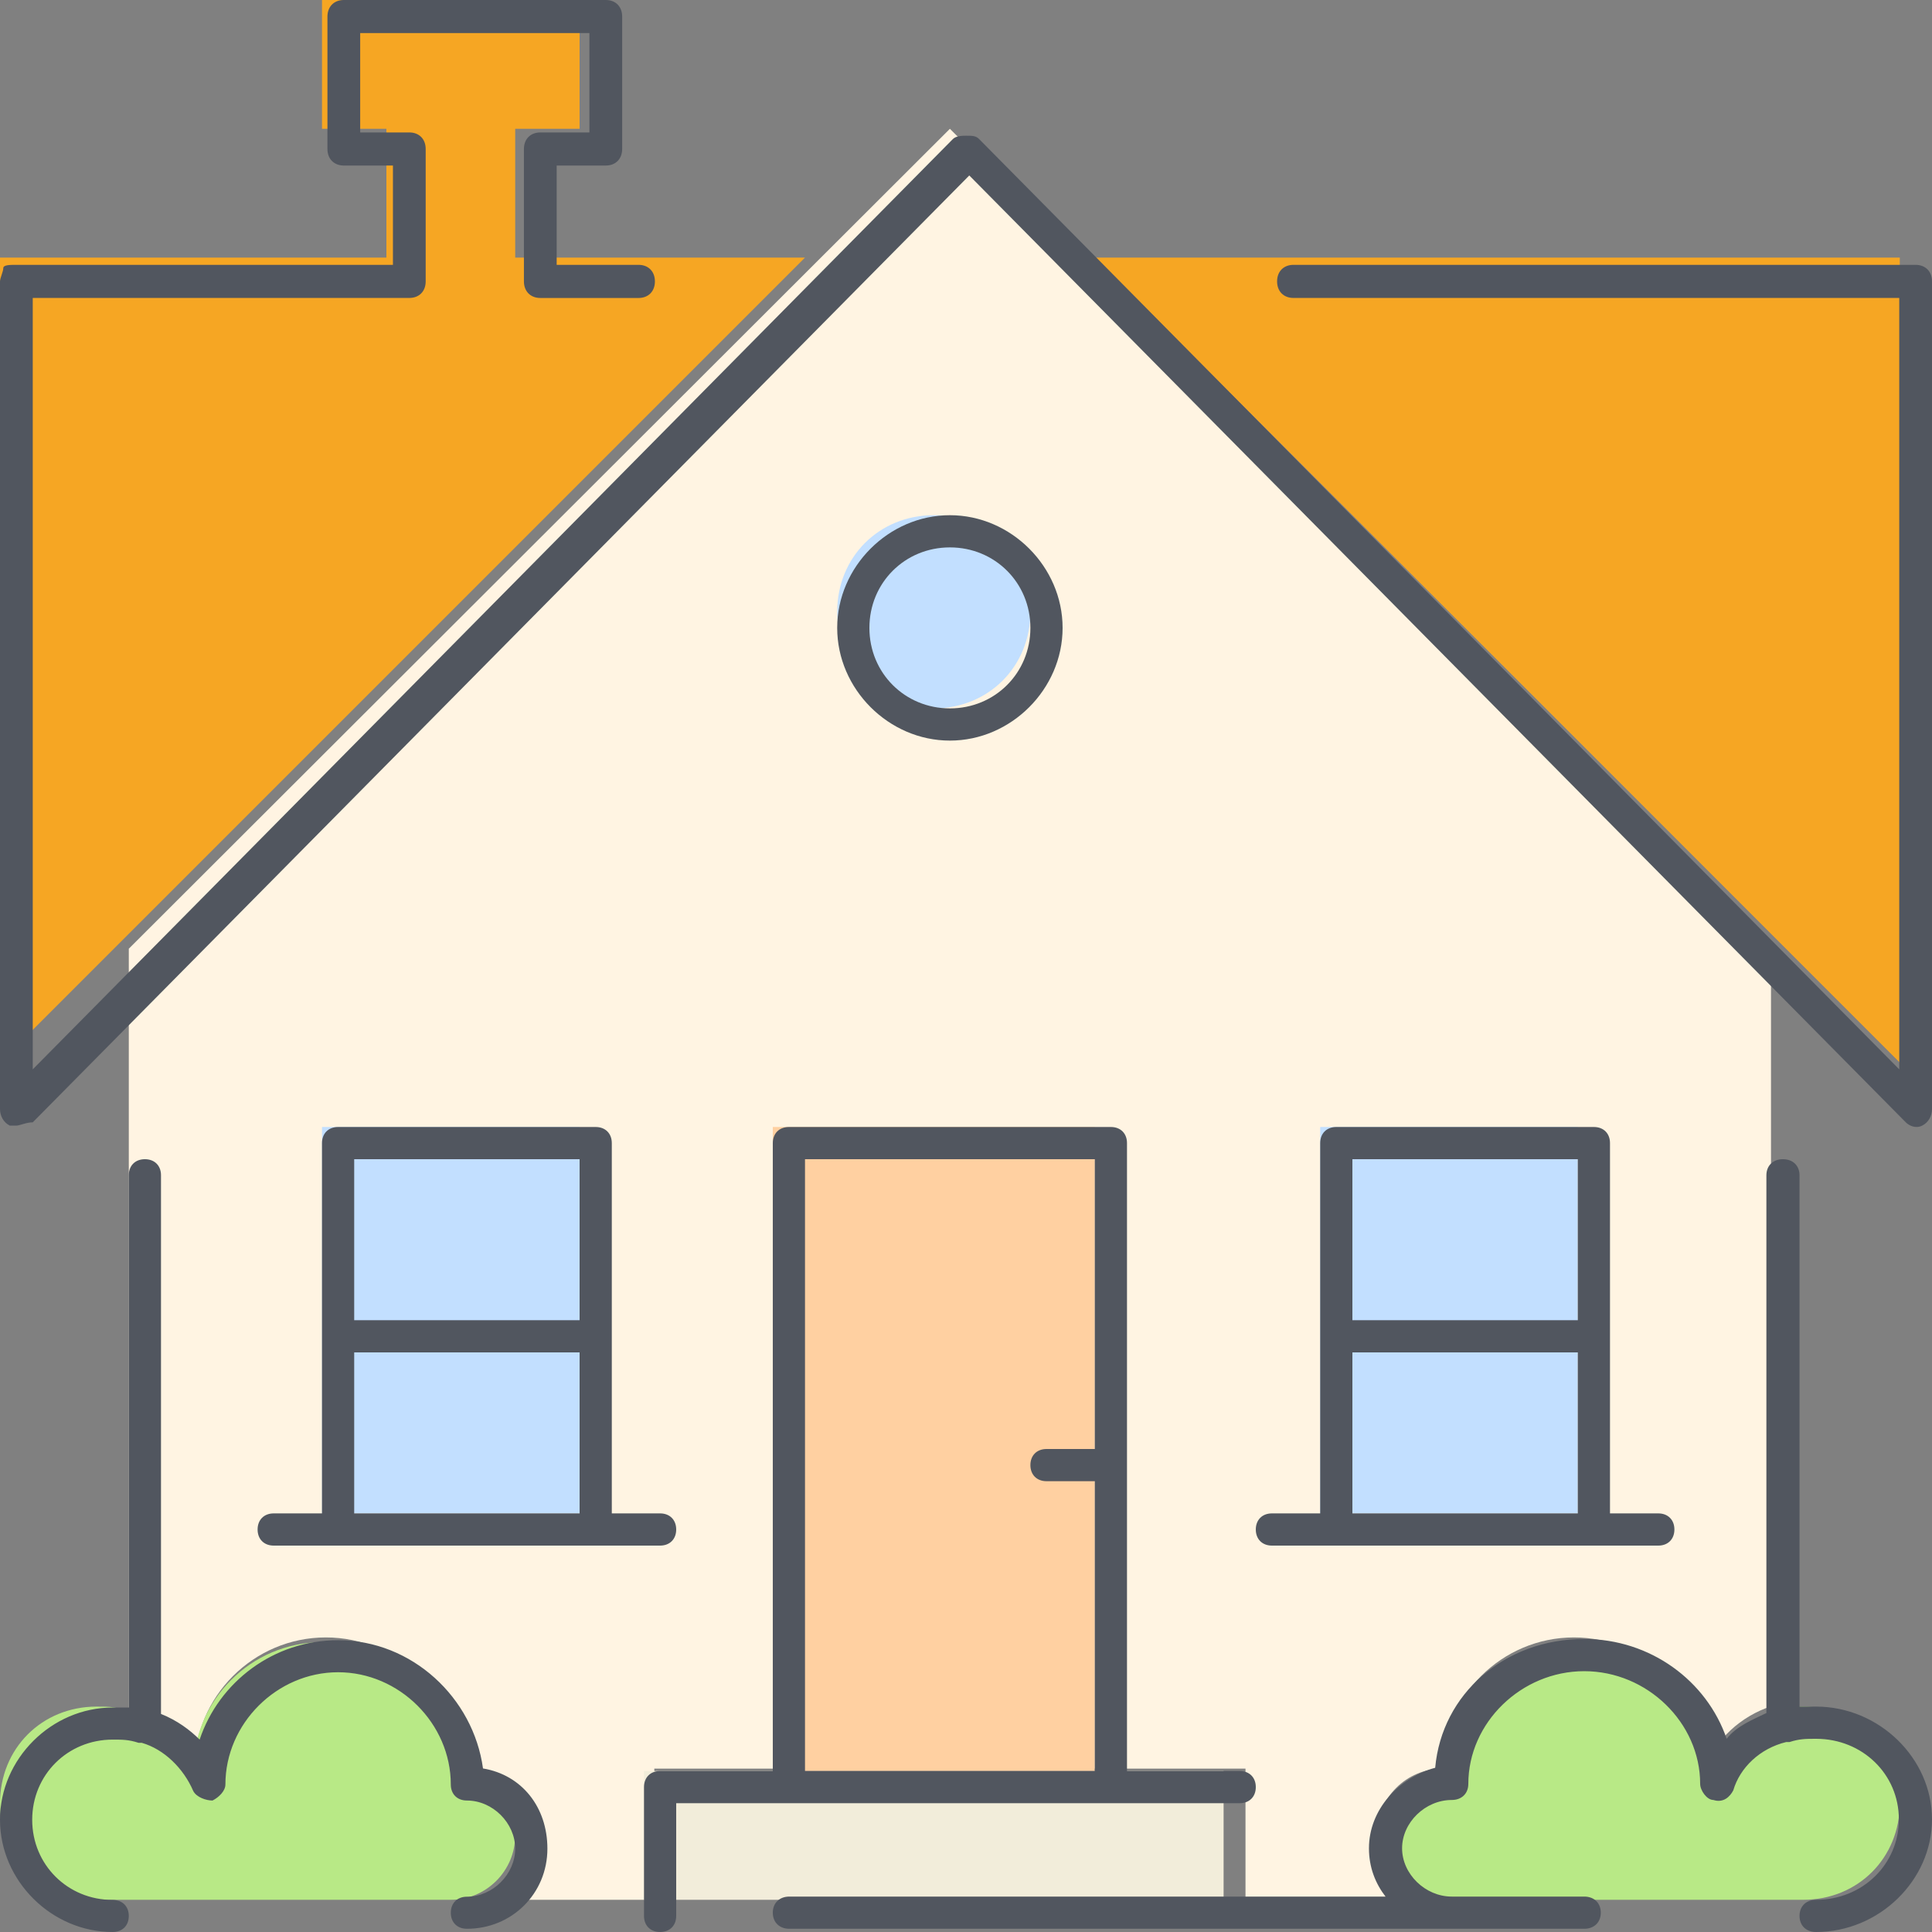
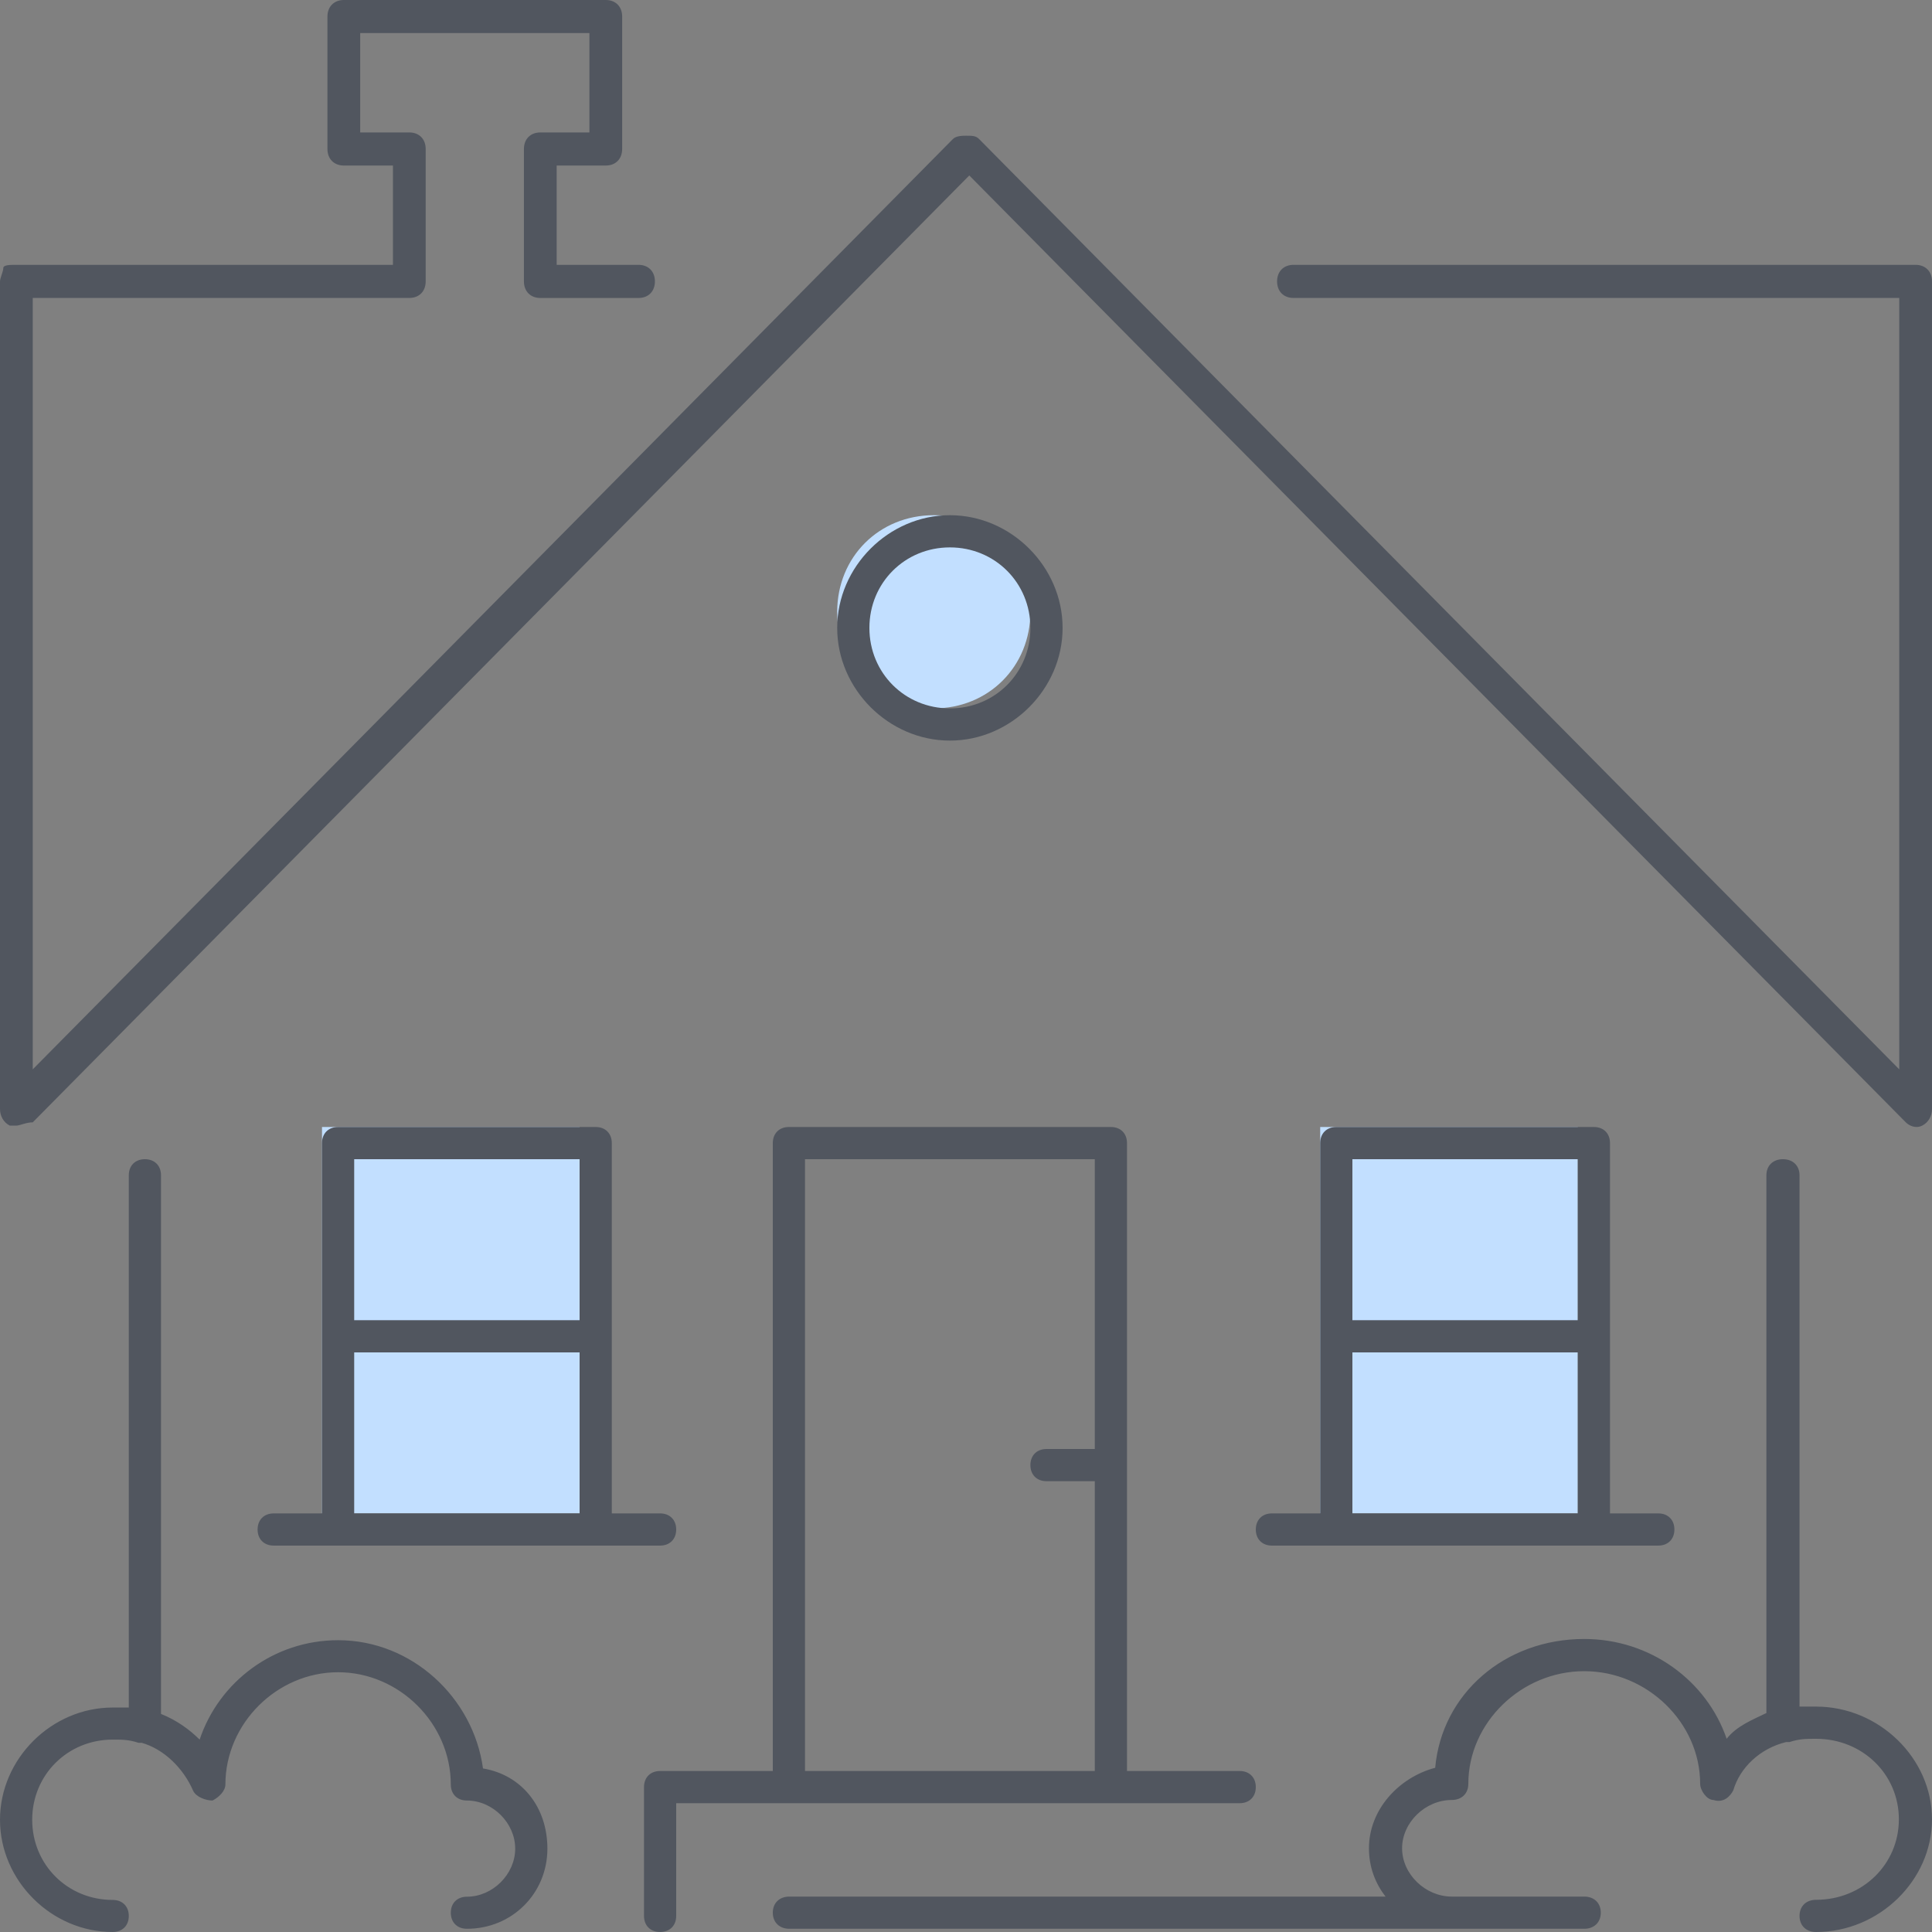
<svg xmlns="http://www.w3.org/2000/svg" width="60px" height="60px" viewBox="0 0 60 60" version="1.1">
  <rect x="0" y="0" width="60" height="60" fill="#808080" stroke="none" />
  <title>2</title>
  <desc>Created with Sketch.</desc>
  <defs />
  <g id="Sub-Pages" stroke="none" stroke-width="1" fill="none" fill-rule="evenodd">
    <g id="Pricing-Light" transform="translate(-544, -476)">
      <g id="Group-12" transform="translate(150, 318)">
        <g id="2" transform="translate(292, 0)">
          <g transform="translate(102, 158)">
            <g id="Group">
              <g transform="translate(4, 4)" id="Shape">
-                 <path d="M2.04,50.926 C1.734,50.009 0.918,49.296 0,49.093 L0,25.463 L21.42,4.074 L25.5,0 L29.58,4.074 L51,25.463 L51,48.991 C50.082,49.296 49.266,50.009 48.96,50.926 C48.96,48.685 47.124,46.852 44.88,46.852 C42.636,46.852 40.8,48.685 40.8,50.926 C39.678,50.926 38.76,51.843 38.76,52.963 C38.76,54.083 39.678,55 40.8,55 L34.68,55 L34.68,50.926 L16.32,50.926 L16.32,55 L10.2,55 C11.322,55 12.24,54.083 12.24,52.963 C12.24,51.843 11.322,50.926 10.2,50.926 C10.2,48.685 8.364,46.852 6.12,46.852 C3.876,46.852 2.04,48.685 2.04,50.926 Z" fill="#FFF4E2" />
-                 <polygon fill="#F2EDDA" points="34 51 34 55 16 55 16 51 20 51 30 51" />
-               </g>
-               <path d="M52.5,59 L56,59 C57.7,59 59,57.7 59,56 C59,54.3 57.7,53 56,53 C55.6,53 55.3,53 55,53.2 C54.1,53.5 53.3,54.2 53,55 C53,52.8 51.2,51 49,51 C46.8,51 45,52.8 45,55 C43.9,55 43,55.9 43,57 C43,58.1 43.9,59 45,59 L47,59 L52.5,59 L52.5,59 Z M14,55 C15.1,55 16,55.9 16,57 C16,58.1 15.1,59 14,59 L3,59 C1.3,59 0,57.7 0,56 C0,54.3 1.3,53 3,53 C3.4,53 3.7,53 4,53.2 C4.9,53.5 5.7,54.2 6,55 C6,52.8 7.8,51 10,51 C12.2,51 14,52.8 14,55 Z" id="Shape" fill="#B8E986" />
-               <polygon id="Shape" fill="#FFD0A1" points="34 45 34 55 24 55 24 35 34 35" />
+                 </g>
              <path d="M10,47 L18,47 L18,35 L10,35 L10,47 Z M41,47 L49,47 L49,35 L41,35 L41,47 Z M29,16 C30.7,16 32,17.3 32,19 C32,20.7 30.7,22 29,22 C27.3,22 26,20.7 26,19 C26,17.3 27.3,16 29,16 Z" id="Shape" fill="#C2DFFF" />
-               <path d="M25,8 L4,29 L0,33 L0,8 L12,8 L12,4 L10,4 L10,0 L18,0 L18,4 L16,4 L16,8 L25,8 Z M59,8 L59,33 L55,29 L34,8 L59,8 L59,8 Z" id="Shape" fill="#F6A623" />
            </g>
            <path d="M56.4,60 C56.091,60 55.886,59.8 55.886,59.5 C55.886,59.2 56.091,59 56.4,59 C57.84,59 58.971,57.9 58.971,56.5 C58.971,55.1 57.84,54 56.4,54 C56.091,54 55.886,54 55.577,54.1 L55.474,54.1 C54.651,54.3 54.034,54.9 53.829,55.6 C53.726,55.8 53.52,56 53.211,55.9 C53.006,55.9 52.8,55.6 52.8,55.4 C52.8,53.5 51.154,51.9 49.2,51.9 C47.246,51.9 45.6,53.5 45.6,55.4 C45.6,55.7 45.394,55.9 45.086,55.9 C44.263,55.9 43.543,56.6 43.543,57.4 C43.543,58.2 44.263,58.9 45.086,58.9 L49.2,58.9 C49.508,58.9 49.714,59.1 49.714,59.4 C49.714,59.7 49.508,59.9 49.2,59.9 L24.514,59.9 C24.206,59.9 24,59.7 24,59.4 C24,59.1 24.206,58.9 24.514,58.9 L43.029,58.9 C42.72,58.5 42.514,58 42.514,57.4 C42.514,56.2 43.44,55.2 44.571,54.9 C44.777,52.6 46.731,50.9 49.2,50.9 C51.257,50.9 53.006,52.2 53.623,54 C53.931,53.6 54.446,53.4 54.857,53.2 L54.857,36.5 C54.857,36.2 55.063,36 55.371,36 C55.68,36 55.886,36.2 55.886,36.5 L55.886,53 L56.4,53 C58.354,53 60,54.6 60,56.5 C60,58.4 58.354,60 56.4,60 Z M20.5,60 C20.2,60 20,59.8 20,59.5 L20,55.5 C20,55.2 20.2,55 20.5,55 L24,55 L24,35.5 C24,35.2 24.2,35 24.5,35 L34.5,35 C34.8,35 35,35.2 35,35.5 L35,55 L38.5,55 C38.8,55 39,55.2 39,55.5 C39,55.8 38.8,56 38.5,56 L21,56 L21,59.5 C21,59.8 20.8,60 20.5,60 Z M25,55 L34,55 L34,46 L32.5,46 C32.2,46 32,45.8 32,45.5 C32,45.2 32.2,45 32.5,45 L34,45 L34,36 L25,36 L25,55 Z M14.5,59.9 C14.2,59.9 14,59.701 14,59.402 C14,59.104 14.2,58.904 14.5,58.904 C15.3,58.904 16,58.207 16,57.411 C16,56.614 15.3,55.917 14.5,55.917 C14.2,55.917 14,55.718 14,55.419 C14,53.527 12.4,51.933 10.5,51.933 C8.6,51.933 7,53.527 7,55.419 C7,55.618 6.8,55.817 6.6,55.917 C6.4,55.917 6.1,55.817 6,55.618 C5.7,54.921 5.1,54.324 4.4,54.124 C4.4,54.124 4.4,54.124 4.3,54.124 C4,54.025 3.8,54.025 3.5,54.025 C2.1,54.025 1,55.12 1,56.515 C1,57.909 2.1,59.004 3.5,59.004 C3.8,59.004 4,59.203 4,59.502 C4,59.801 3.8,60 3.5,60 C1.6,60 1.8189894e-12,58.407 1.8189894e-12,56.515 C1.8189894e-12,54.622 1.6,53.029 3.5,53.029 L4,53.029 L4,36.498 C4,36.199 4.2,36 4.5,36 C4.8,36 5,36.199 5,36.498 L5,53.228 C5.5,53.427 5.9,53.726 6.2,54.025 C6.8,52.232 8.5,50.938 10.5,50.938 C12.8,50.938 14.7,52.73 15,54.921 C16.2,55.12 17,56.116 17,57.411 C17,58.805 15.9,59.9 14.5,59.9 Z M51.5,48 L39.5,48 C39.2,48 39,47.8 39,47.5 C39,47.2 39.2,47 39.5,47 L41,47 L41,35.5 C41,35.2 41.2,35 41.5,35 L49.5,35 C49.8,35 50,35.2 50,35.5 L50,47 L51.5,47 C51.8,47 52,47.2 52,47.5 C52,47.8 51.8,48 51.5,48 Z M42,47 L49,47 L49,42 L42,42 L42,47 Z M42,41 L49,41 L49,36 L42,36 L42,41 Z M20.5,48 L8.5,48 C8.2,48 8,47.8 8,47.5 C8,47.2 8.2,47 8.5,47 L10,47 L10,35.5 C10,35.2 10.2,35 10.5,35 L18.5,35 C18.8,35 19,35.2 19,35.5 L19,47 L20.5,47 C20.8,47 21,47.2 21,47.5 C21,47.8 20.8,48 20.5,48 Z M11,47 L18,47 L18,42 L11,42 L11,47 Z M11,41 L18,41 L18,36 L11,36 L11,41 Z M0.509,34.957 L0.305,34.957 C0.102,34.855 0,34.649 0,34.443 L0,8.739 C0,8.637 0.102,8.431 0.102,8.328 C0.102,8.225 0.305,8.225 0.508,8.225 L12.203,8.225 L12.203,5.141 L10.678,5.141 C10.373,5.141 10.169,4.935 10.169,4.627 L10.169,0.514 C10.17,0.206 10.373,0 10.678,0 L18.814,0 C19.119,0 19.322,0.206 19.322,0.514 L19.322,4.627 C19.322,4.935 19.119,5.141 18.814,5.141 L17.288,5.141 L17.288,8.225 L19.831,8.225 C20.136,8.225 20.339,8.431 20.339,8.739 C20.339,9.048 20.136,9.254 19.831,9.254 L16.78,9.254 C16.475,9.254 16.271,9.048 16.271,8.739 L16.271,4.627 C16.271,4.318 16.475,4.113 16.78,4.113 L18.305,4.113 L18.305,1.028 L11.186,1.028 L11.186,4.113 L12.712,4.113 C13.017,4.113 13.22,4.318 13.22,4.627 L13.22,8.739 C13.22,9.048 13.017,9.253 12.712,9.253 L1.017,9.253 L1.017,33.21 L29.593,4.318 C29.695,4.215 29.898,4.215 30,4.215 C30.203,4.215 30.305,4.215 30.407,4.318 L58.983,33.21 L58.983,9.253 L40.17,9.253 C39.864,9.253 39.661,9.048 39.661,8.739 C39.661,8.431 39.864,8.225 40.17,8.225 L59.491,8.225 C59.797,8.225 60,8.431 60,8.739 L60,34.443 C60,34.649 59.898,34.855 59.695,34.957 C59.491,35.06 59.288,34.957 59.186,34.855 L30.102,5.449 L1.017,34.855 C0.814,34.855 0.61,34.957 0.509,34.957 Z M29.5,23 C27.6,23 26,21.4 26,19.5 C26,17.6 27.6,16 29.5,16 C31.4,16 33,17.6 33,19.5 C33,21.4 31.4,23 29.5,23 Z M29.5,17 C28.1,17 27,18.1 27,19.5 C27,20.9 28.1,22 29.5,22 C30.9,22 32,20.9 32,19.5 C32,18.1 30.9,17 29.5,17 Z" id="Shape" fill="#51565F" />
          </g>
        </g>
      </g>
    </g>
  </g>
</svg>